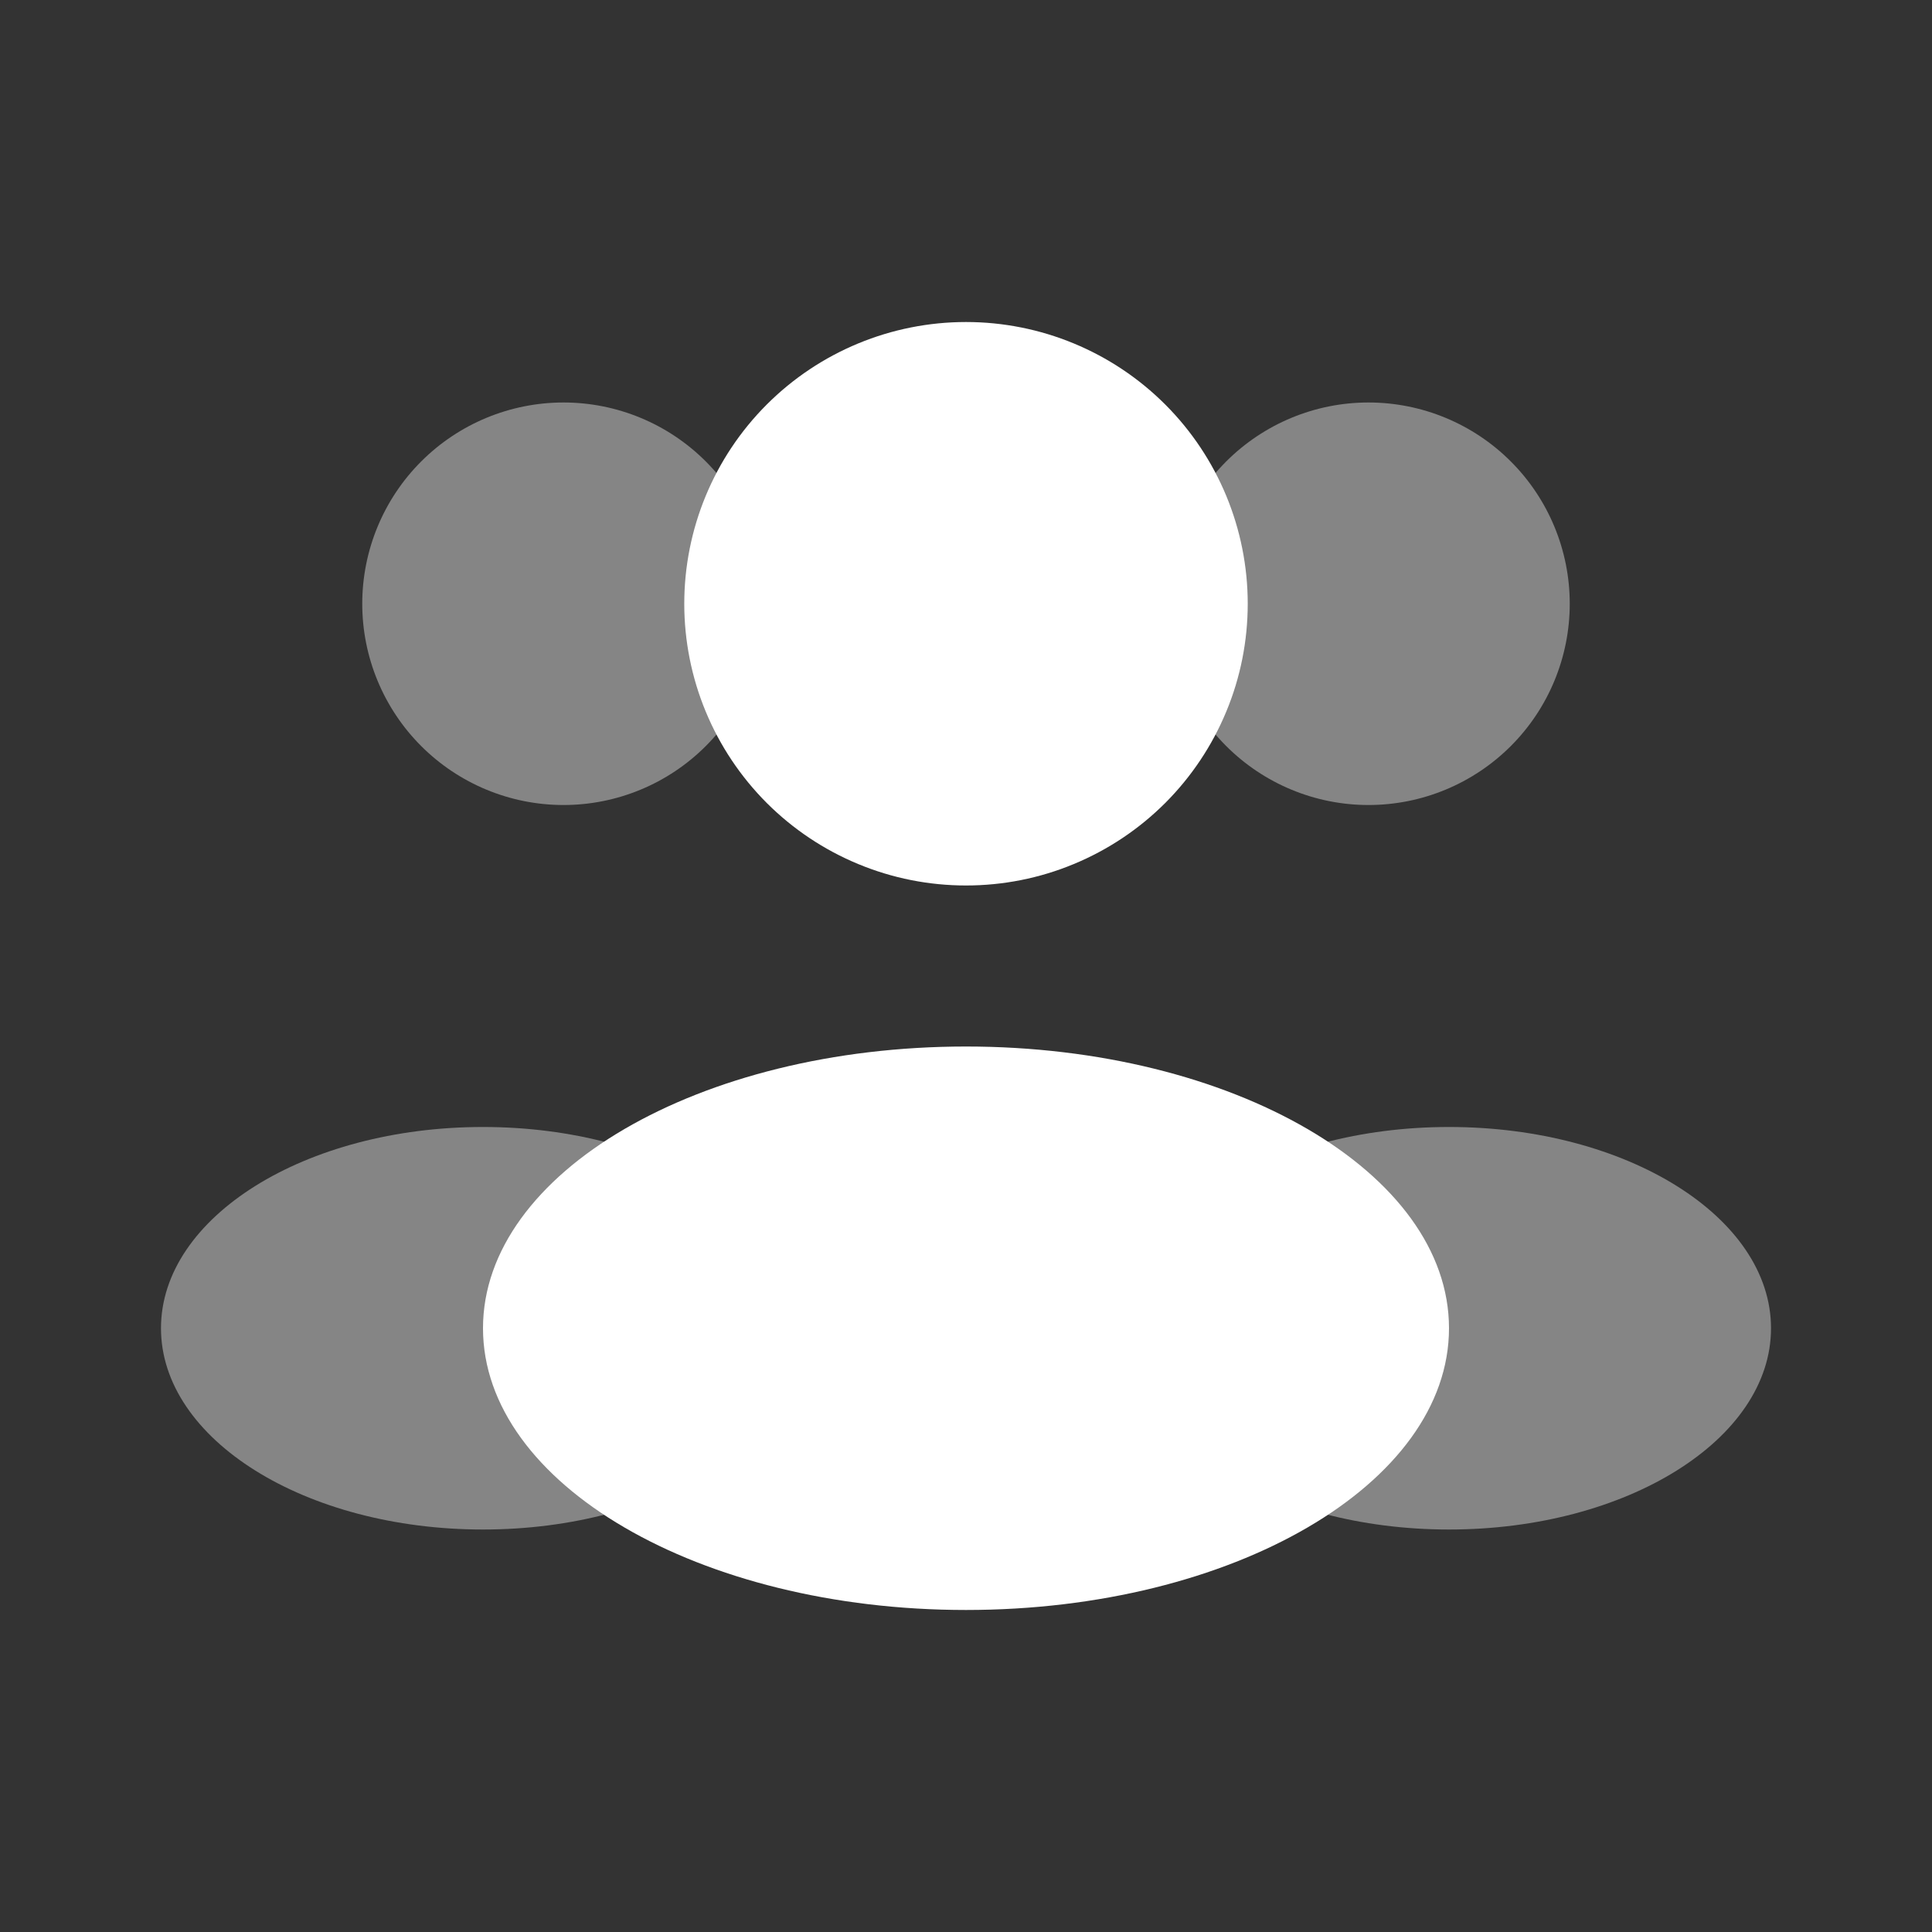
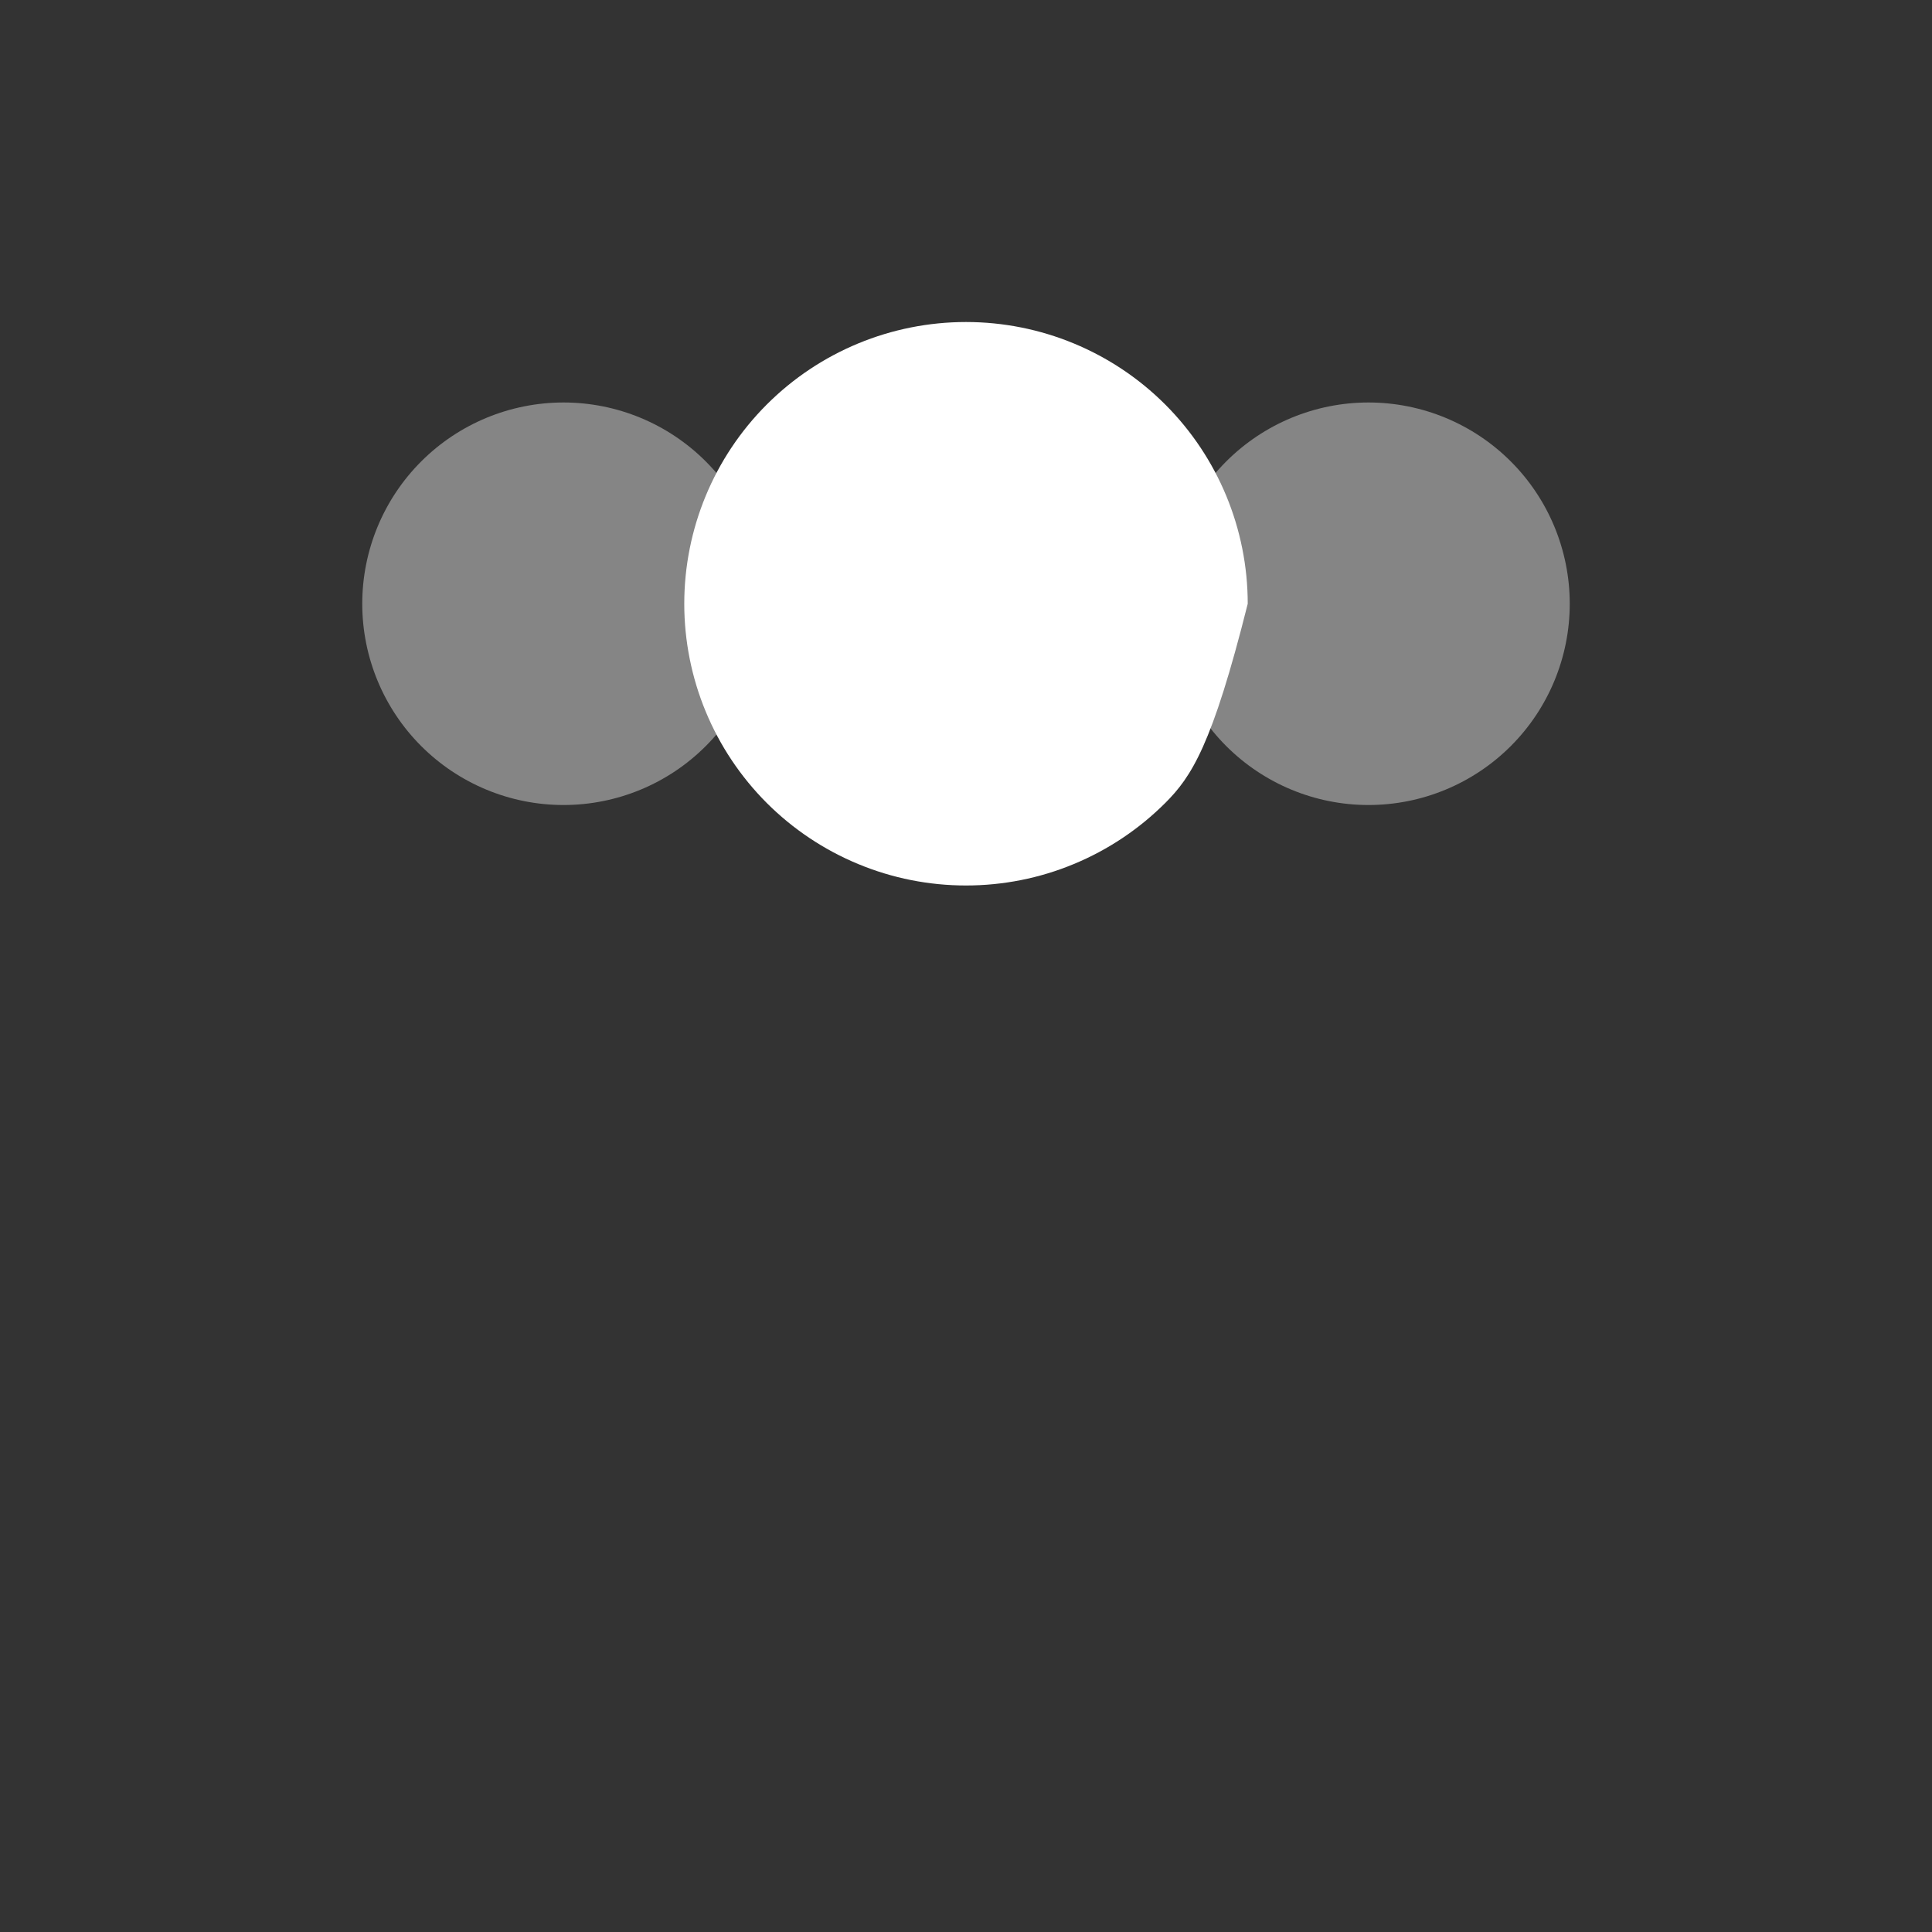
<svg xmlns="http://www.w3.org/2000/svg" width="40" height="40" viewBox="0 0 40 40" fill="none">
  <rect x="0" y="0" width="40" height="40" fill="#333333" stroke="none" />
-   <path d="M25.833 12.5C25.833 13.266 25.683 14.025 25.389 14.732C25.096 15.44 24.666 16.083 24.125 16.625C23.583 17.166 22.94 17.596 22.232 17.889C21.525 18.183 20.766 18.333 20 18.333C19.234 18.333 18.476 18.183 17.768 17.889C17.06 17.596 16.417 17.166 15.875 16.625C15.334 16.083 14.904 15.44 14.611 14.732C14.318 14.025 14.167 13.266 14.167 12.5C14.167 10.953 14.781 9.469 15.875 8.375C16.969 7.281 18.453 6.667 20 6.667C21.547 6.667 23.031 7.281 24.125 8.375C25.219 9.469 25.833 10.953 25.833 12.5Z" fill="white" />
+   <path d="M25.833 12.5C25.096 15.44 24.666 16.083 24.125 16.625C23.583 17.166 22.94 17.596 22.232 17.889C21.525 18.183 20.766 18.333 20 18.333C19.234 18.333 18.476 18.183 17.768 17.889C17.06 17.596 16.417 17.166 15.875 16.625C15.334 16.083 14.904 15.44 14.611 14.732C14.318 14.025 14.167 13.266 14.167 12.5C14.167 10.953 14.781 9.469 15.875 8.375C16.969 7.281 18.453 6.667 20 6.667C21.547 6.667 23.031 7.281 24.125 8.375C25.219 9.469 25.833 10.953 25.833 12.5Z" fill="white" />
  <path opacity="0.4" d="M32.5 12.5C32.5 13.605 32.061 14.665 31.28 15.446C30.498 16.228 29.438 16.667 28.333 16.667C27.228 16.667 26.169 16.228 25.387 15.446C24.606 14.665 24.167 13.605 24.167 12.5C24.167 11.395 24.606 10.335 25.387 9.554C26.169 8.772 27.228 8.333 28.333 8.333C29.438 8.333 30.498 8.772 31.28 9.554C32.061 10.335 32.5 11.395 32.5 12.5ZM7.5 12.5C7.5 13.605 7.939 14.665 8.72 15.446C9.502 16.228 10.562 16.667 11.667 16.667C12.772 16.667 13.832 16.228 14.613 15.446C15.394 14.665 15.833 13.605 15.833 12.5C15.833 11.395 15.394 10.335 14.613 9.554C13.832 8.772 12.772 8.333 11.667 8.333C10.562 8.333 9.502 8.772 8.72 9.554C7.939 10.335 7.5 11.395 7.5 12.5Z" fill="white" />
-   <path d="M30 27.5C30 30.722 25.523 33.333 20 33.333C14.477 33.333 10 30.722 10 27.5C10 24.278 14.477 21.667 20 21.667C25.523 21.667 30 24.278 30 27.5Z" fill="white" />
-   <path opacity="0.4" d="M36.667 27.5C36.667 29.8 33.683 31.667 30 31.667C26.317 31.667 23.333 29.8 23.333 27.5C23.333 25.2 26.317 23.333 30 23.333C33.683 23.333 36.667 25.2 36.667 27.5ZM3.333 27.5C3.333 29.8 6.317 31.667 10 31.667C13.683 31.667 16.667 29.8 16.667 27.5C16.667 25.2 13.683 23.333 10 23.333C6.317 23.333 3.333 25.2 3.333 27.5Z" fill="white" />
</svg>